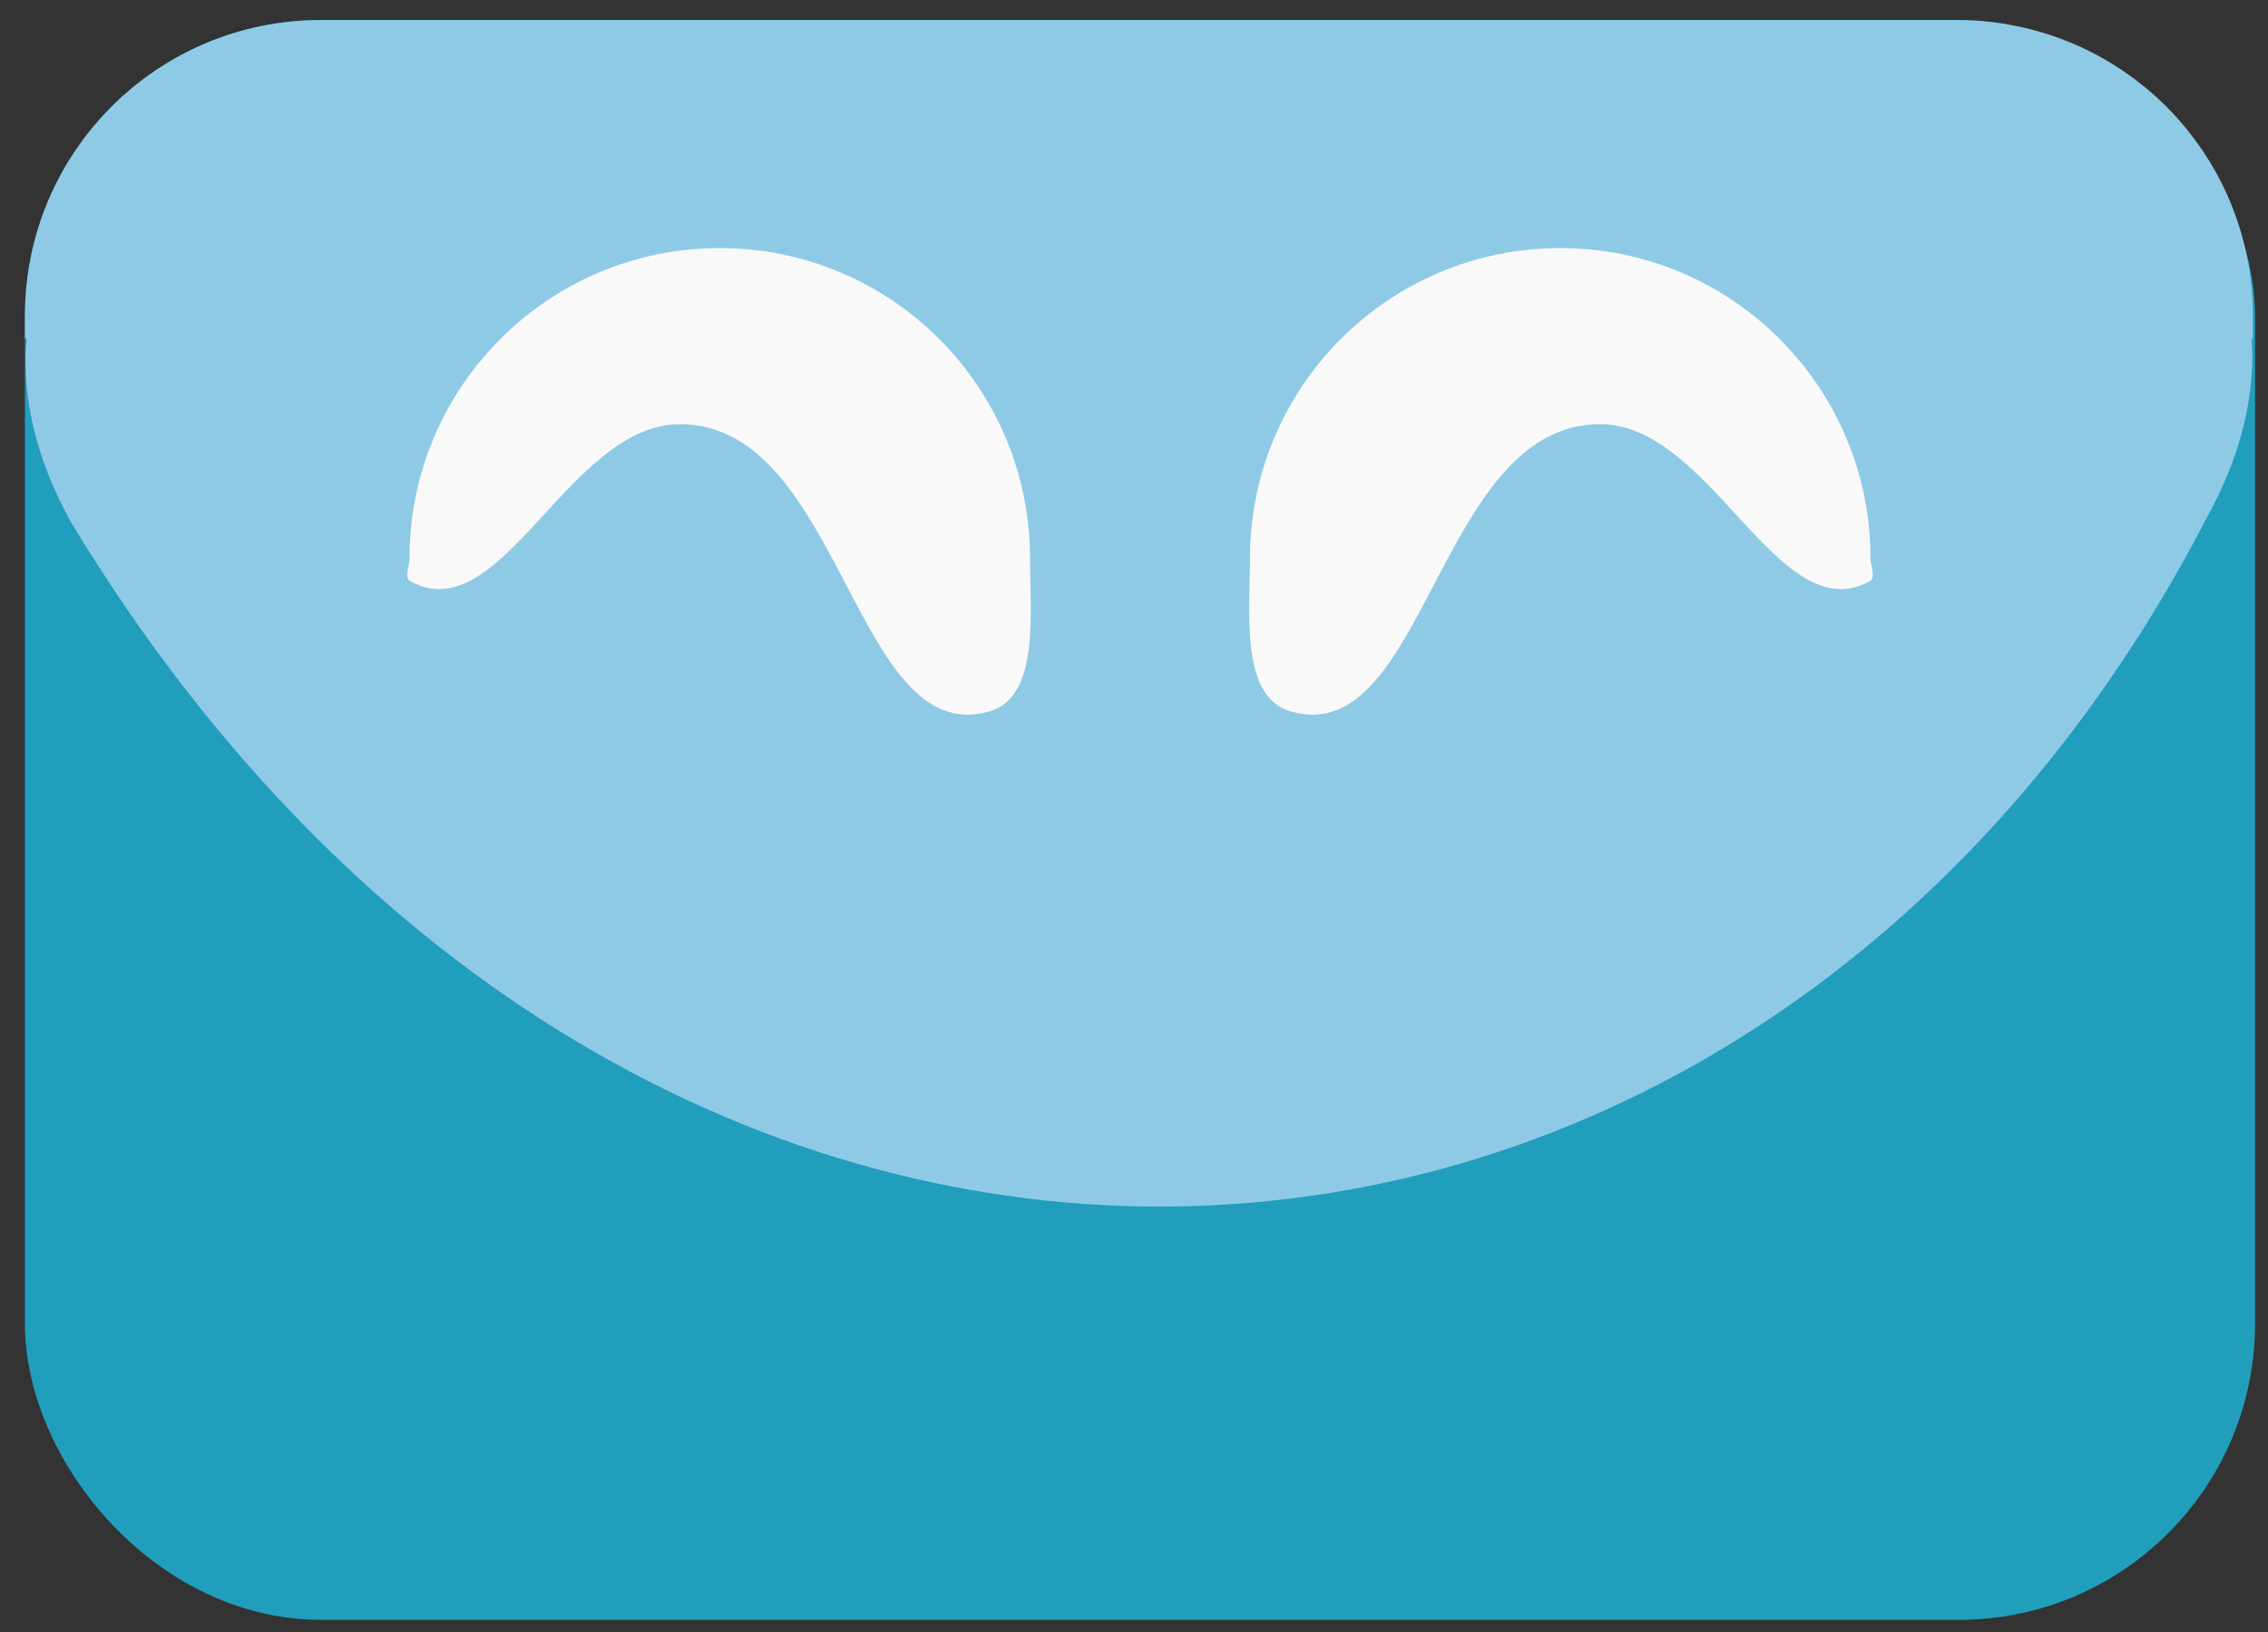
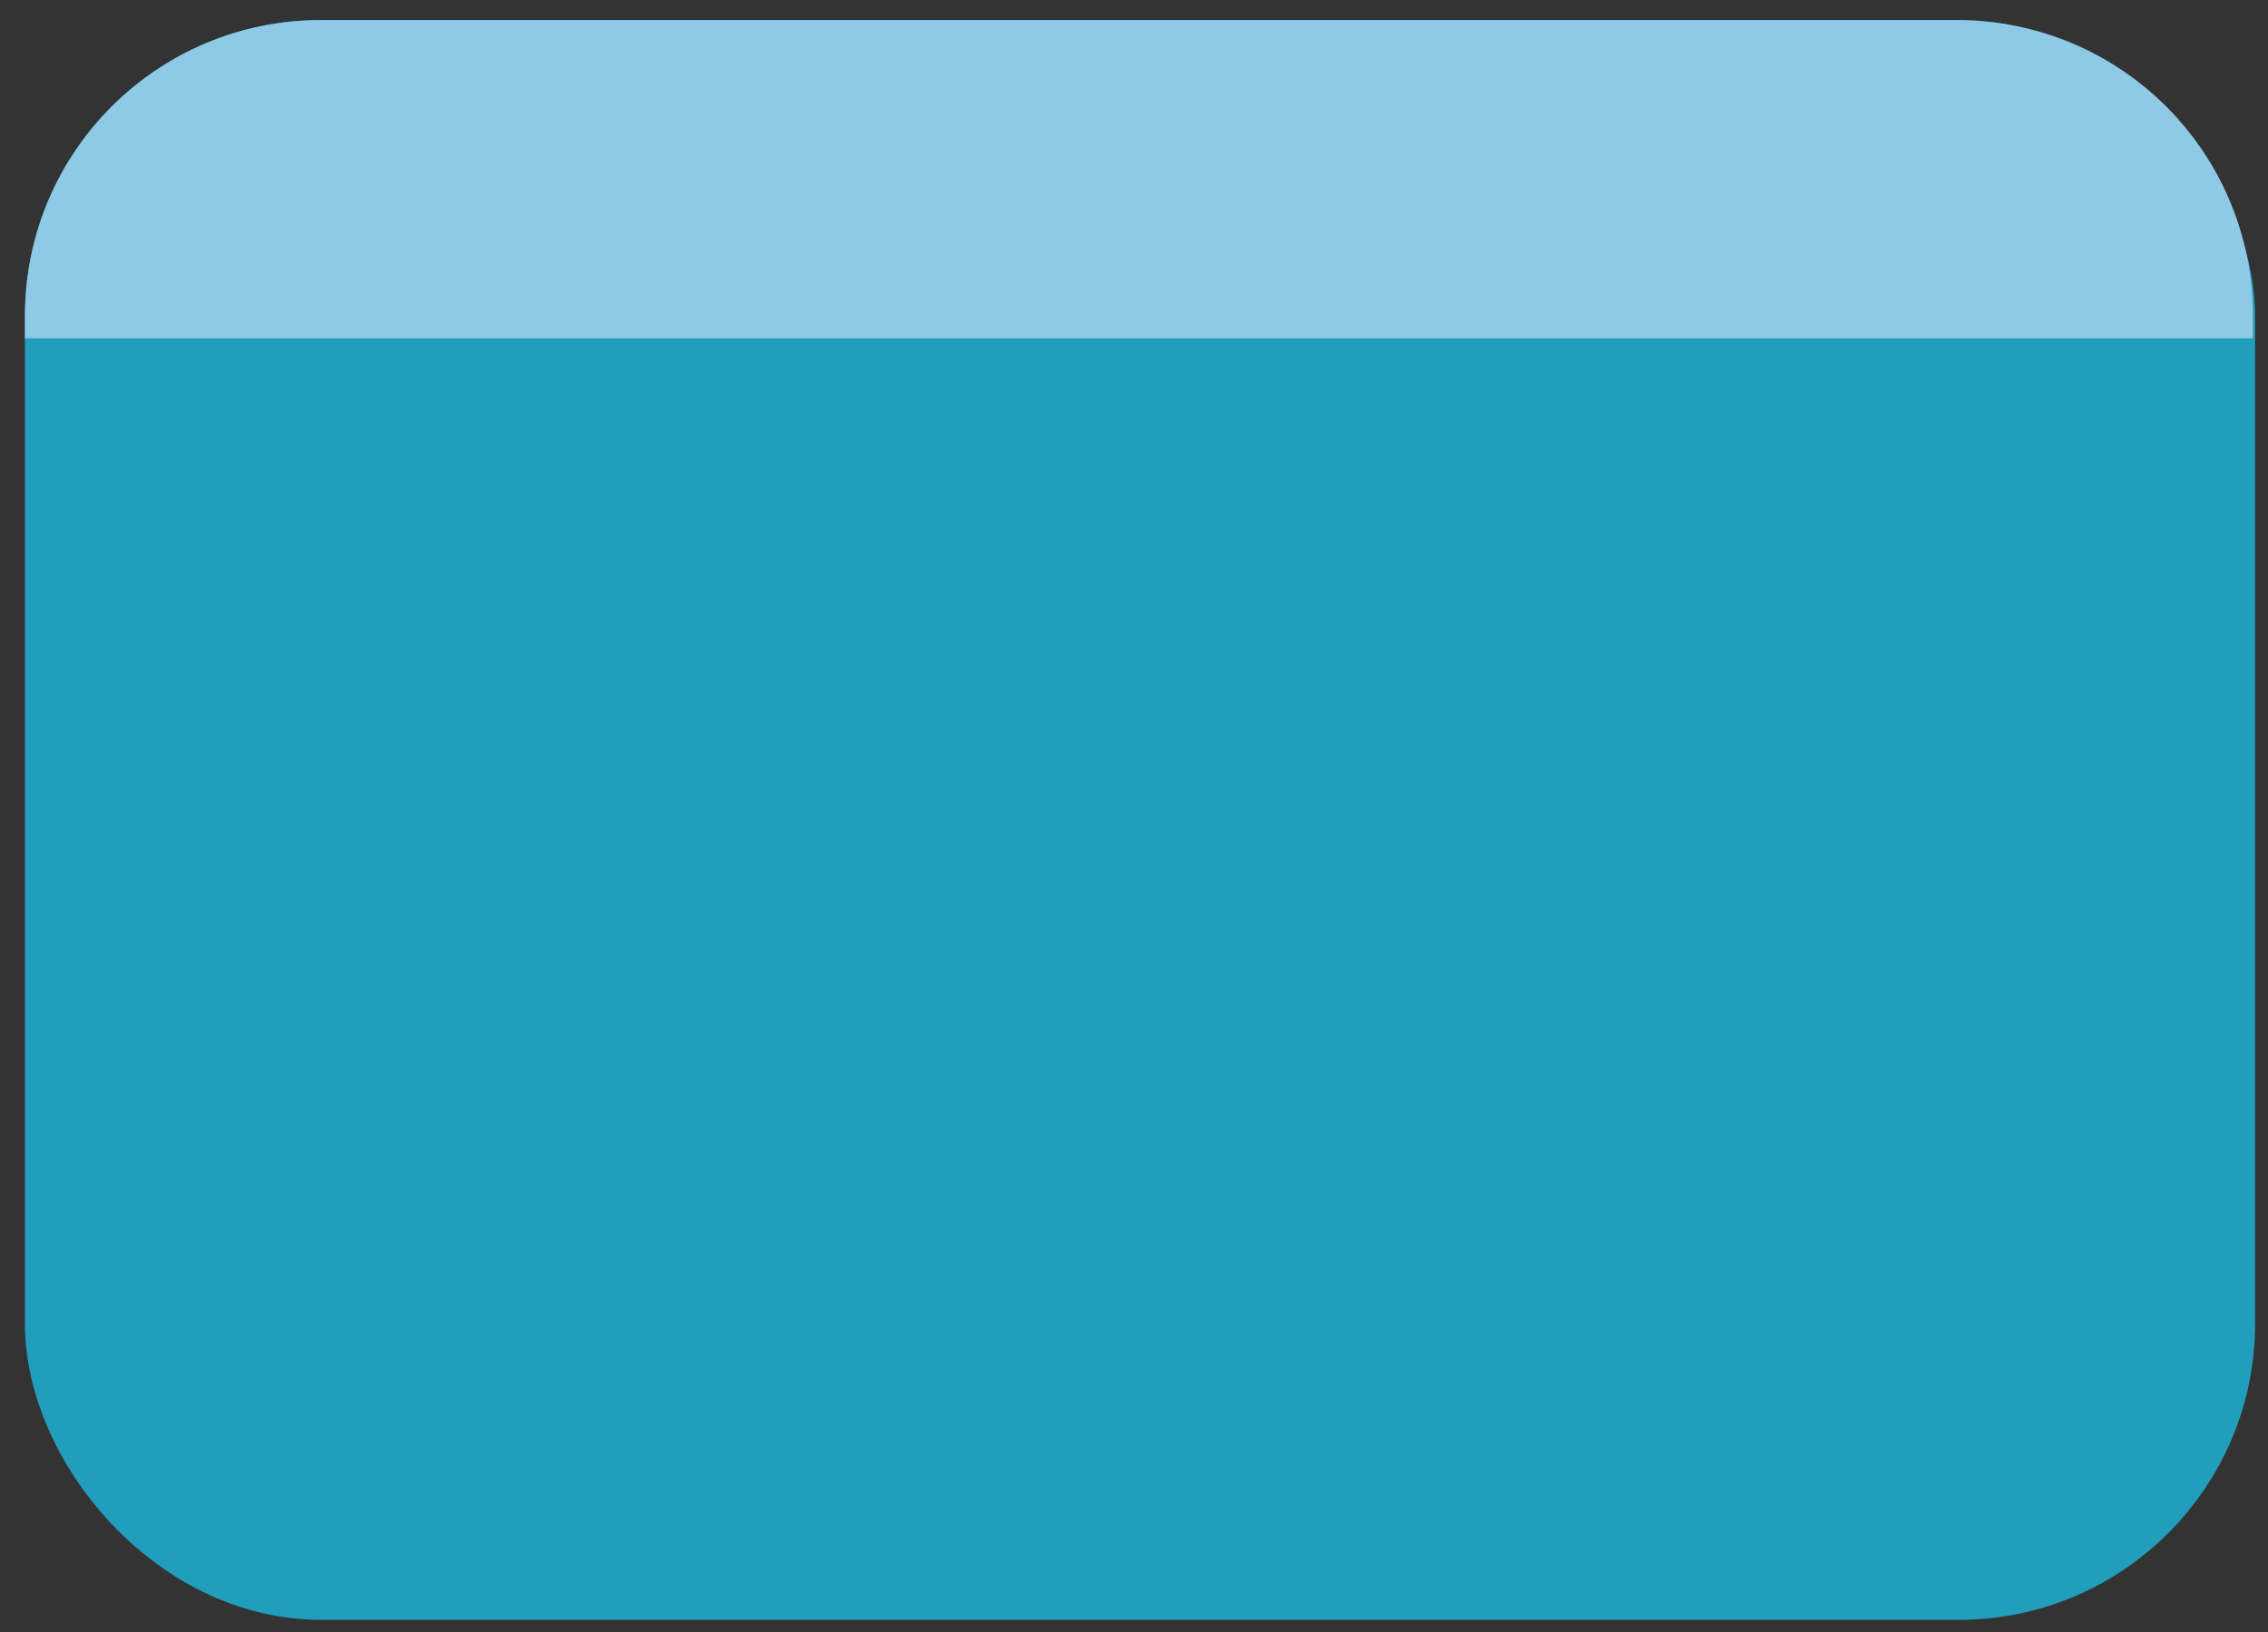
<svg xmlns="http://www.w3.org/2000/svg" xmlns:ns1="http://www.inkscape.org/namespaces/inkscape" xmlns:ns2="http://sodipodi.sourceforge.net/DTD/sodipodi-0.dtd" width="321" height="231" viewBox="0 0 84.932 61.119" version="1.1" id="svg1259" ns1:version="0.92.5 (2060ec1f9f, 2020-04-08)" ns2:docname="galae-sticker.svg" ns1:export-filename="/home/kaija/Bureau/Logo_Galae insigne.png" ns1:export-xdpi="298" ns1:export-ydpi="298">
  <rect x="0" y="0" width="84.932" height="61.119" fill="#333333" stroke="none" />
  <defs id="defs1253">
    <style id="style2030">.cls-1{fill:#c7b695;}.cls-2{fill:#d5c8ad;}.cls-3{fill:#7e4f25;}.cls-4{fill:#1d1e1c;}.cls-5{fill:#fff;}.cls-6{fill:#31bced;}.cls-7{fill:none;}</style>
    <style id="style2796">.cls-1{fill:#c7b695;}.cls-2{fill:#d5c8ad;}.cls-3{fill:#7e4f25;}.cls-4{fill:#1d1e1c;}.cls-5{fill:#fff;}.cls-6{fill:#31bced;}.cls-7{fill:none;}</style>
    <style id="style830">.cls-1{fill:#c7b695;}.cls-2{fill:#d5c8ad;}.cls-3{fill:#7e4f25;}.cls-4{fill:#1d1e1c;}.cls-5{fill:#fff;}.cls-6{fill:#31bced;}.cls-7{fill:none;}</style>
  </defs>
  <ns2:namedview id="base" pagecolor="#ffffff" bordercolor="#666666" borderopacity="1.0" ns1:pageopacity="0.0" ns1:pageshadow="2" ns1:zoom="1" ns1:cx="89.524381" ns1:cy="78.728265" ns1:document-units="mm" ns1:current-layer="layer1" showgrid="false" ns1:snap-global="false" showguides="true" ns1:guide-bbox="true" units="px" ns1:window-width="1848" ns1:window-height="1016" ns1:window-x="72" ns1:window-y="27" ns1:window-maximized="1" ns1:showpageshadow="2" ns1:pagecheckerboard="0" ns1:deskcolor="#d1d1d1" fit-margin-top="0" fit-margin-left="0" fit-margin-right="0" fit-margin-bottom="0" />
  <g ns1:label="Calque 1" ns1:groupmode="layer" id="layer1" transform="translate(-25.4,-209.953)">
    <g id="g3141">
      <g aria-label="galae" style="font-style:normal;font-variant:normal;font-weight:normal;font-stretch:normal;font-size:43.727px;line-height:1.25;font-family:Tangerine;-inkscape-font-specification:Tangerine;letter-spacing:0px;word-spacing:0px;fill:#000000;fill-opacity:1;stroke:none;stroke-width:1.093" id="text3145" />
    </g>
    <rect ry="8.634" y="213.158" x="28.791" height="54.999" width="78.599" id="rect1574" style="opacity:1;vector-effect:none;fill:#219ebc;fill-opacity:1;stroke:#219ebc;stroke-width:4.916;stroke-linecap:butt;stroke-linejoin:miter;stroke-miterlimit:4;stroke-dasharray:none;stroke-dashoffset:0;stroke-opacity:1;paint-order:normal" />
    <path style="opacity:1;vector-effect:none;fill:#8ecae6;fill-opacity:1;stroke:#8ecae6;stroke-width:4.911;stroke-linecap:butt;stroke-linejoin:miter;stroke-miterlimit:4;stroke-dasharray:none;stroke-dashoffset:0;stroke-opacity:1;paint-order:normal" d="m 28.79,222.628 v -0.842 c 0,-4.778 3.847,-8.624 8.625,-8.624 v 0 h 61.272 c 4.778,0 8.625,3.846 8.625,8.624 l 6e-5,0.842" id="path1576" ns1:connector-curvature="0" />
-     <path ns1:connector-curvature="0" id="path1578" d="m 29.401,222.97 c -0.109,1.49 0.262,3.184 1.286,5.038 20.109,33.163 58.591,31.153 74.723,-0.169 0.986,-1.784 1.362,-3.422 1.303,-4.869 z" style="fill:#8ecae6;fill-opacity:1;stroke:#8ecae6;stroke-width:6.052;stroke-miterlimit:4;stroke-dasharray:none;stroke-opacity:1" ns2:nodetypes="ccccc" />
-     <path style="opacity:1;vector-effect:none;fill:#f9f9f9;fill-opacity:1;stroke:none;stroke-width:4.162;stroke-linecap:butt;stroke-linejoin:miter;stroke-miterlimit:4;stroke-dasharray:none;stroke-dashoffset:0;stroke-opacity:1;paint-order:normal" d="m 52.355,219.243 c -6.417,0 -11.619,5.202 -11.619,11.619 6.53e-4,0.287 -0.217,0.722 0.034,0.86 3.415,1.874 5.917,-5.882 10.096,-5.885 6.082,0.002 6.521,12.223 11.584,10.759 1.9,-0.549 1.52,-3.723 1.523,-5.734 0,-6.417 -5.202,-11.619 -11.619,-11.619 z" id="path1580" ns1:connector-curvature="0" ns2:nodetypes="ccacaccc" />
-     <path id="path1582" d="m 83.827,219.243 c 6.417,-2e-5 11.619,5.202 11.619,11.619 -6.54e-4,0.287 0.217,0.722 -0.034,0.86 -3.415,1.874 -5.917,-5.882 -10.096,-5.885 -6.082,0.002 -6.521,12.223 -11.584,10.759 -1.9,-0.549 -1.52,-3.723 -1.523,-5.734 0,-6.417 5.202,-11.619 11.619,-11.619 z" style="opacity:1;vector-effect:none;fill:#f9f9f9;fill-opacity:1;stroke:none;stroke-width:4.162;stroke-linecap:butt;stroke-linejoin:miter;stroke-miterlimit:4;stroke-dasharray:none;stroke-dashoffset:0;stroke-opacity:1;paint-order:normal" ns1:connector-curvature="0" ns2:nodetypes="ccacaccc" />
    <rect style="fill:none;stroke-width:0.265" id="rect17" width="85.196" height="61.913" x="25.136" y="209.423" ry="8.634" />
-     <rect style="fill:none;stroke-width:0.265" id="rect19" width="1.058" height="0.265" x="111.919" y="270.807" ry="0.132" />
-     <rect style="fill:none;stroke-width:0.265" id="rect21" width="84.932" height="61.119" x="25.4" y="209.952" ry="0.132" />
  </g>
</svg>